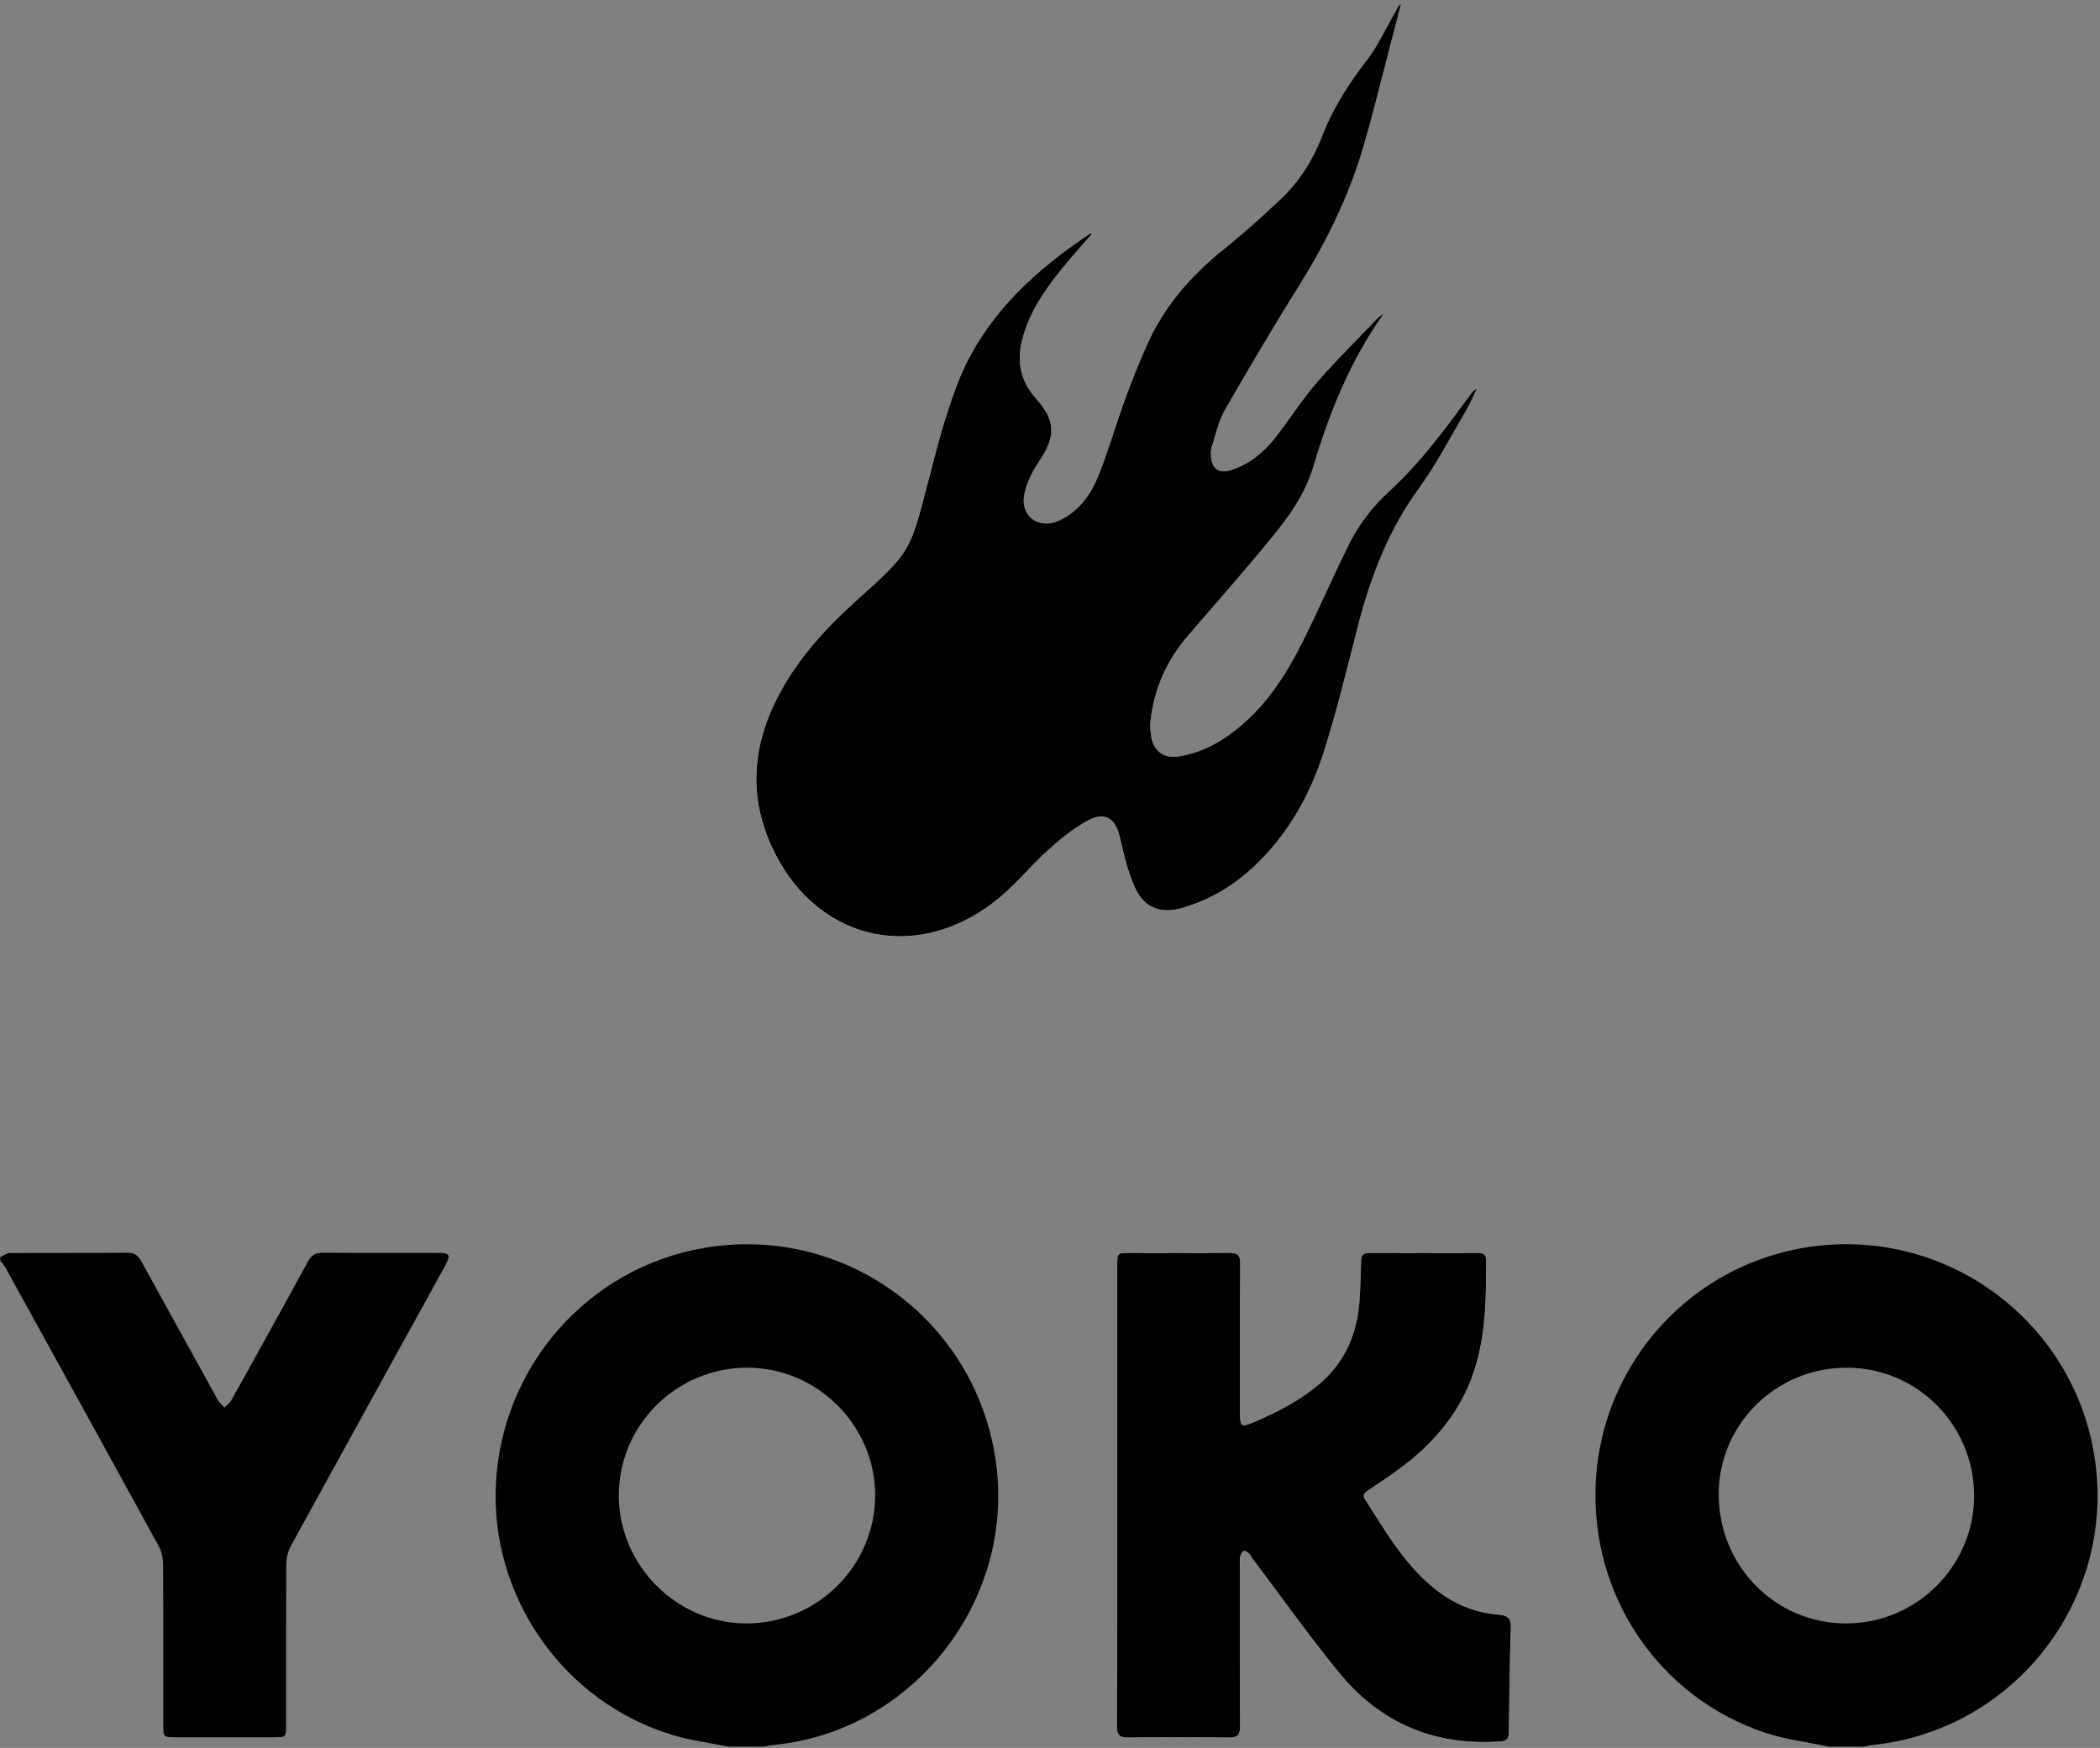
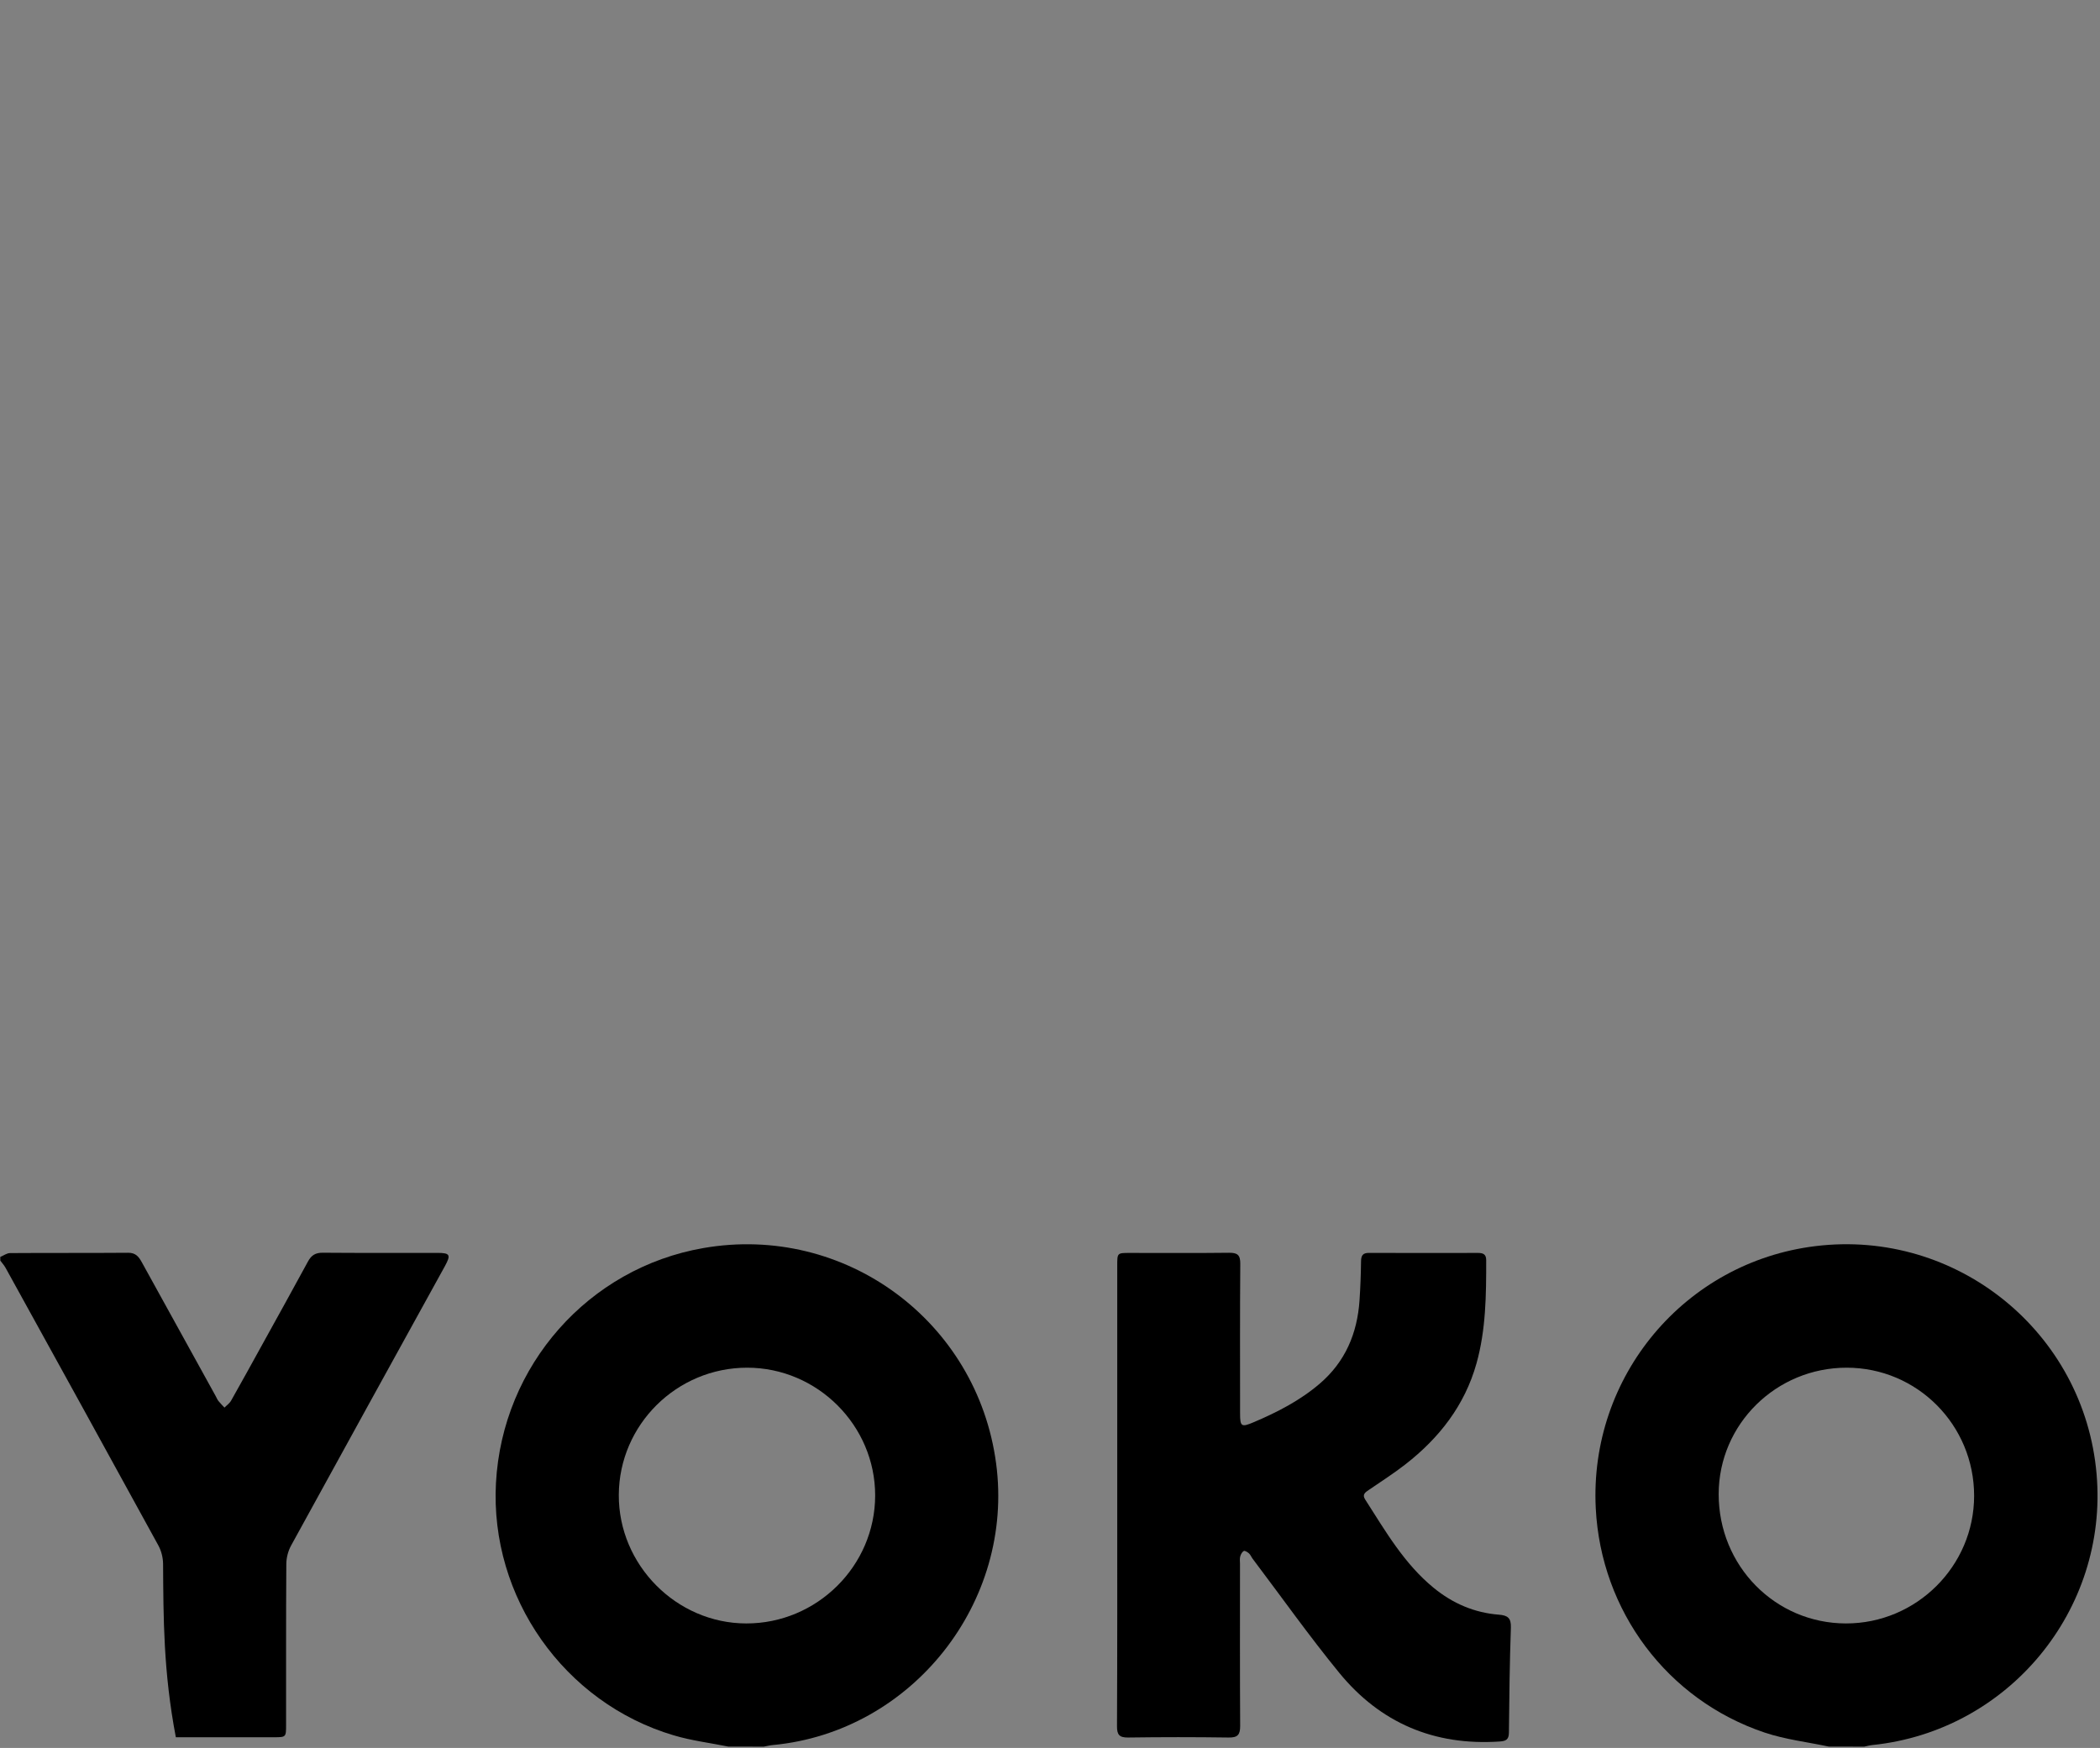
<svg xmlns="http://www.w3.org/2000/svg" width="525" height="437" viewBox="0 0 525 437" fill="none">
  <rect x="0" y="0" width="525" height="437" fill="#808080" stroke="none" />
-   <path d="M272.88 58.579C272.81 58.489 272.73 58.389 272.66 58.299C270.79 59.609 268.9 60.879 267.06 62.219C254.83 71.179 244.66 81.959 239.19 96.319C236.2 104.179 234.08 112.399 231.97 120.559C227.5 137.939 227.56 138.069 214.32 149.939C207 156.499 200.37 163.639 195.51 172.249C188.44 184.789 186.71 197.789 192.71 211.239C203.16 234.679 227.98 241.209 248.35 225.639C253.36 221.809 257.37 216.719 262.09 212.479C265.11 209.759 268.34 207.109 271.89 205.199C276.33 202.809 278.89 204.619 279.99 209.549C280.95 213.819 281.99 218.179 283.81 222.129C286.13 227.149 290.37 228.559 295.69 226.979C302.27 225.029 308.05 221.669 313.09 217.019C321.74 209.019 327.4 199.059 330.92 188.019C334.19 177.779 336.72 167.299 339.37 156.879C342.53 144.469 347.02 132.759 354.63 122.239C359.06 116.109 362.58 109.309 366.44 102.779C367.49 100.999 368.28 99.079 369.19 97.219C368.39 97.579 367.96 98.119 367.55 98.679C361.35 107.119 355.17 115.609 347.41 122.709C343.1 126.659 339.61 131.129 337.08 136.329C333.76 143.149 330.63 150.069 327.36 156.919C323.44 165.129 319.06 173.079 312.4 179.459C307.34 184.309 301.59 188.069 294.49 189.139C290.81 189.699 288.35 187.739 287.76 184.049C287.57 182.839 287.47 181.569 287.6 180.349C288.47 172.159 291.72 165.029 297.1 158.799C304.24 150.529 311.47 142.319 318.38 133.859C322.54 128.759 326.35 123.289 328.26 116.869C332.27 103.389 337.41 90.449 345.97 78.359C345.09 79.029 344.63 79.289 344.29 79.649C339.16 85.019 333.84 90.229 329 95.849C325.21 100.239 322.14 105.229 318.51 109.779C315.67 113.339 312.11 116.119 307.7 117.549C304.68 118.519 302.84 117.129 302.73 113.979C302.7 113.209 302.7 112.389 302.93 111.679C303.94 108.599 304.61 105.309 306.2 102.539C312.21 92.059 318.37 81.649 324.78 71.409C331.44 60.769 336.94 49.619 340.56 37.619C343.11 29.169 345.14 20.569 347.38 12.029C348.35 8.329 349.3 4.619 350.25 0.909C349.47 1.529 349.18 2.319 348.76 3.039C346.41 7.119 344.43 11.499 341.58 15.189C337.03 21.059 333.13 27.199 330.45 34.149C328.17 40.079 324.81 45.409 320.18 49.769C315.51 54.179 310.71 58.479 305.7 62.509C297.58 69.039 290.98 76.709 286.71 86.249C284.72 90.699 282.91 95.239 281.24 99.819C278.97 106.069 277.14 112.489 274.68 118.669C272.74 123.559 269.75 127.899 264.72 130.179C259.69 132.469 255.02 129.119 256.04 123.709C256.59 120.789 258.07 117.869 259.76 115.369C263.9 109.219 263.95 105.209 259.03 99.729C255.17 95.419 254.13 90.569 255.51 85.049C257.18 78.419 260.9 72.909 265.07 67.679C267.57 64.539 270.27 61.599 272.88 58.579ZM279.31 373.859C279.31 393.099 279.34 412.329 279.27 431.569C279.26 433.669 279.85 434.409 282.04 434.379C290.42 434.259 298.8 434.259 307.17 434.379C309.45 434.409 310.07 433.689 310.06 431.469C309.97 417.969 310.02 404.479 310.02 390.979C310.02 390.359 309.92 389.709 310.07 389.129C310.21 388.609 310.53 387.979 310.97 387.739C311.22 387.599 311.92 388.029 312.28 388.359C312.67 388.709 312.87 389.269 313.19 389.699C320.38 399.219 327.28 408.969 334.83 418.199C345.09 430.739 358.57 436.459 374.85 435.379C376.44 435.279 377.24 434.979 377.25 433.159C377.33 424.399 377.44 415.639 377.74 406.889C377.82 404.499 376.94 403.839 374.75 403.669C368.63 403.199 363.2 400.859 358.46 396.979C351.05 390.919 346.36 382.739 341.3 374.849C340.51 373.609 341.34 373.079 342.24 372.469C345.31 370.379 348.45 368.359 351.38 366.079C359.84 359.489 366.21 351.349 369.14 340.859C371.51 332.399 371.58 323.709 371.57 315.019C371.57 313.519 370.74 313.229 369.48 313.229C360.4 313.249 351.33 313.259 342.25 313.219C340.68 313.209 340.3 313.909 340.28 315.349C340.24 318.599 340.12 321.859 339.9 325.099C339.34 333.329 336.36 340.419 329.97 345.899C325.02 350.139 319.32 353.059 313.38 355.579C310.37 356.859 310.04 356.629 310.04 353.409C310.04 340.919 309.99 328.429 310.09 315.939C310.11 313.739 309.37 313.159 307.28 313.189C298.98 313.289 290.68 313.229 282.38 313.229C279.34 313.229 279.33 313.239 279.33 316.369C279.31 335.539 279.31 354.699 279.31 373.859Z" fill="white" />
  <path d="M457.21 436.66C451.85 435.52 446.31 434.88 441.15 433.15C416.8 424.97 400.24 402.76 398.94 377.08C397.27 344.09 421.19 315.55 453.84 311.54C489.21 307.2 521.11 333.08 524.15 368.57C527.07 402.57 502.06 432.77 468.1 436.27C467.41 436.34 466.74 436.53 466.05 436.67C463.11 436.66 460.16 436.66 457.21 436.66ZM493.53 373.98C493.54 356.26 479.32 341.95 461.69 341.93C444.04 341.91 429.69 356.07 429.67 373.53C429.65 391.46 443.79 405.84 461.47 405.87C479.09 405.9 493.52 391.54 493.53 373.98Z" fill="black" />
  <path d="M182.09 436.66C177.55 435.74 172.9 435.17 168.48 433.86C141.01 425.73 122.45 399.28 123.99 370.76C125.58 341.39 147.1 317.01 175.85 312.02C211.18 305.88 244.29 330.24 249.03 365.86C253.66 400.6 227.98 433 193.22 436.27C192.45 436.34 191.7 436.53 190.94 436.67C187.98 436.66 185.04 436.66 182.09 436.66ZM186.81 341.93C169.19 341.92 154.78 356.19 154.7 373.73C154.62 391.22 169.09 405.84 186.54 405.87C204.23 405.91 218.77 391.49 218.79 373.89C218.81 356.39 204.36 341.94 186.81 341.93Z" fill="black" />
-   <path d="M0.07 314.24C0.88 313.91 1.68 313.29 2.49 313.28C12.34 313.21 22.2 313.28 32.05 313.2C33.86 313.19 34.65 314.12 35.41 315.49C41.57 326.69 47.76 337.87 53.94 349.06C54.16 349.47 54.34 349.92 54.62 350.27C55.08 350.85 55.62 351.36 56.12 351.91C56.68 351.33 57.4 350.84 57.78 350.16C60.42 345.51 62.98 340.82 65.57 336.14C69.39 329.22 73.24 322.32 77 315.37C77.84 313.81 78.87 313.18 80.67 313.19C90.21 313.27 99.75 313.22 109.3 313.23C112.51 313.23 112.79 313.7 111.21 316.57C98.39 339.84 85.54 363.1 72.77 386.4C72.03 387.75 71.59 389.45 71.58 390.99C71.49 404.41 71.53 417.83 71.52 431.25C71.52 434.32 71.51 434.32 68.4 434.32C60.25 434.32 52.11 434.32 43.96 434.32C40.83 434.32 40.82 434.31 40.82 431.25C40.82 417.83 40.86 404.41 40.77 390.99C40.76 389.45 40.34 387.74 39.6 386.39C26.92 363.22 14.15 340.09 1.39 316.96C1.03 316.31 0.52 315.76 0.08 315.16C0.07 314.86 0.07 314.55 0.07 314.24Z" fill="black" />
-   <path d="M272.88 58.58C270.28 61.6 267.58 64.55 265.09 67.66C260.92 72.89 257.19 78.4 255.53 85.03C254.14 90.55 255.18 95.4 259.05 99.71C263.97 105.19 263.93 109.2 259.78 115.35C258.09 117.85 256.61 120.77 256.06 123.69C255.04 129.1 259.71 132.45 264.74 130.16C269.77 127.87 272.76 123.53 274.7 118.65C277.15 112.47 278.98 106.05 281.26 99.8C282.93 95.22 284.74 90.68 286.73 86.23C290.99 76.69 297.6 69.02 305.72 62.49C310.73 58.46 315.53 54.16 320.2 49.75C324.82 45.38 328.18 40.05 330.47 34.13C333.15 27.18 337.05 21.05 341.6 15.17C344.46 11.48 346.44 7.1 348.78 3.02C349.19 2.3 349.48 1.51 350.27 0.89C349.31 4.6 348.37 8.31 347.4 12.01C345.15 20.55 343.12 29.15 340.58 37.6C336.96 49.6 331.46 60.75 324.8 71.39C318.39 81.63 312.23 92.04 306.22 102.52C304.63 105.28 303.96 108.58 302.95 111.66C302.71 112.37 302.72 113.2 302.75 113.96C302.86 117.11 304.7 118.51 307.72 117.53C312.13 116.11 315.7 113.32 318.53 109.76C322.15 105.22 325.23 100.22 329.02 95.83C333.87 90.21 339.19 85 344.31 79.63C344.66 79.27 345.11 79.01 345.99 78.34C337.43 90.42 332.29 103.36 328.28 116.85C326.37 123.27 322.55 128.74 318.4 133.84C311.5 142.31 304.27 150.51 297.12 158.78C291.74 165.01 288.49 172.14 287.62 180.33C287.49 181.55 287.59 182.82 287.78 184.03C288.37 187.71 290.83 189.67 294.51 189.12C301.61 188.05 307.35 184.28 312.42 179.44C319.08 173.06 323.46 165.11 327.38 156.9C330.65 150.05 333.77 143.13 337.1 136.31C339.64 131.11 343.12 126.64 347.43 122.69C355.19 115.59 361.37 107.1 367.57 98.66C367.98 98.1 368.41 97.56 369.21 97.2C368.3 99.06 367.51 100.99 366.46 102.76C362.6 109.3 359.09 116.1 354.65 122.22C347.04 132.73 342.55 144.45 339.39 156.86C336.73 167.28 334.2 177.76 330.94 188C327.42 199.04 321.76 209 313.11 217C308.08 221.65 302.29 225.01 295.71 226.96C290.39 228.54 286.15 227.13 283.83 222.11C282.01 218.17 280.97 213.8 280.01 209.53C278.9 204.6 276.35 202.79 271.91 205.18C268.36 207.09 265.13 209.74 262.11 212.46C257.4 216.7 253.38 221.8 248.37 225.62C228 241.18 203.18 234.66 192.73 211.22C186.73 197.76 188.45 184.77 195.53 172.23C200.39 163.62 207.02 156.48 214.34 149.92C227.58 138.06 227.51 137.92 231.99 120.54C234.09 112.38 236.21 104.16 239.21 96.3C244.67 81.94 254.84 71.16 267.08 62.2C268.92 60.85 270.81 59.58 272.68 58.28C272.73 58.39 272.81 58.48 272.88 58.58Z" fill="black" />
+   <path d="M0.07 314.24C0.88 313.91 1.68 313.29 2.49 313.28C12.34 313.21 22.2 313.28 32.05 313.2C33.86 313.19 34.65 314.12 35.41 315.49C41.57 326.69 47.76 337.87 53.94 349.06C54.16 349.47 54.34 349.92 54.62 350.27C55.08 350.85 55.62 351.36 56.12 351.91C56.68 351.33 57.4 350.84 57.78 350.16C60.42 345.51 62.98 340.82 65.57 336.14C69.39 329.22 73.24 322.32 77 315.37C77.84 313.81 78.87 313.18 80.67 313.19C90.21 313.27 99.75 313.22 109.3 313.23C112.51 313.23 112.79 313.7 111.21 316.57C98.39 339.84 85.54 363.1 72.77 386.4C72.03 387.75 71.59 389.45 71.58 390.99C71.49 404.41 71.53 417.83 71.52 431.25C71.52 434.32 71.51 434.32 68.4 434.32C60.25 434.32 52.11 434.32 43.96 434.32C40.82 417.83 40.86 404.41 40.77 390.99C40.76 389.45 40.34 387.74 39.6 386.39C26.92 363.22 14.15 340.09 1.39 316.96C1.03 316.31 0.52 315.76 0.08 315.16C0.07 314.86 0.07 314.55 0.07 314.24Z" fill="black" />
  <path d="M279.31 373.86C279.31 354.7 279.31 335.54 279.31 316.38C279.31 313.25 279.32 313.24 282.36 313.24C290.66 313.24 298.96 313.3 307.26 313.2C309.36 313.18 310.09 313.75 310.07 315.95C309.97 328.44 310.02 340.93 310.02 353.42C310.02 356.64 310.35 356.87 313.36 355.59C319.3 353.07 325 350.15 329.95 345.91C336.34 340.43 339.32 333.34 339.88 325.11C340.1 321.87 340.22 318.61 340.26 315.36C340.28 313.92 340.66 313.23 342.23 313.23C351.31 313.27 360.38 313.26 369.46 313.24C370.72 313.24 371.55 313.52 371.55 315.03C371.56 323.72 371.49 332.41 369.12 340.87C366.18 351.36 359.82 359.5 351.36 366.09C348.43 368.37 345.29 370.38 342.22 372.48C341.32 373.09 340.49 373.62 341.28 374.86C346.34 382.75 351.03 390.93 358.44 396.99C363.19 400.87 368.61 403.21 374.73 403.68C376.92 403.85 377.8 404.51 377.72 406.9C377.42 415.65 377.31 424.41 377.23 433.17C377.21 434.99 376.41 435.29 374.83 435.39C358.55 436.47 345.07 430.75 334.81 418.21C327.26 408.98 320.36 399.23 313.17 389.71C312.84 389.28 312.65 388.73 312.26 388.37C311.9 388.04 311.2 387.61 310.95 387.75C310.52 387.99 310.19 388.61 310.05 389.14C309.9 389.72 310 390.37 310 390.99C310 404.49 309.96 417.98 310.04 431.48C310.05 433.7 309.42 434.43 307.15 434.39C298.77 434.27 290.39 434.27 282.02 434.39C279.83 434.42 279.24 433.68 279.25 431.58C279.34 412.33 279.31 393.1 279.31 373.86Z" fill="black" />
</svg>